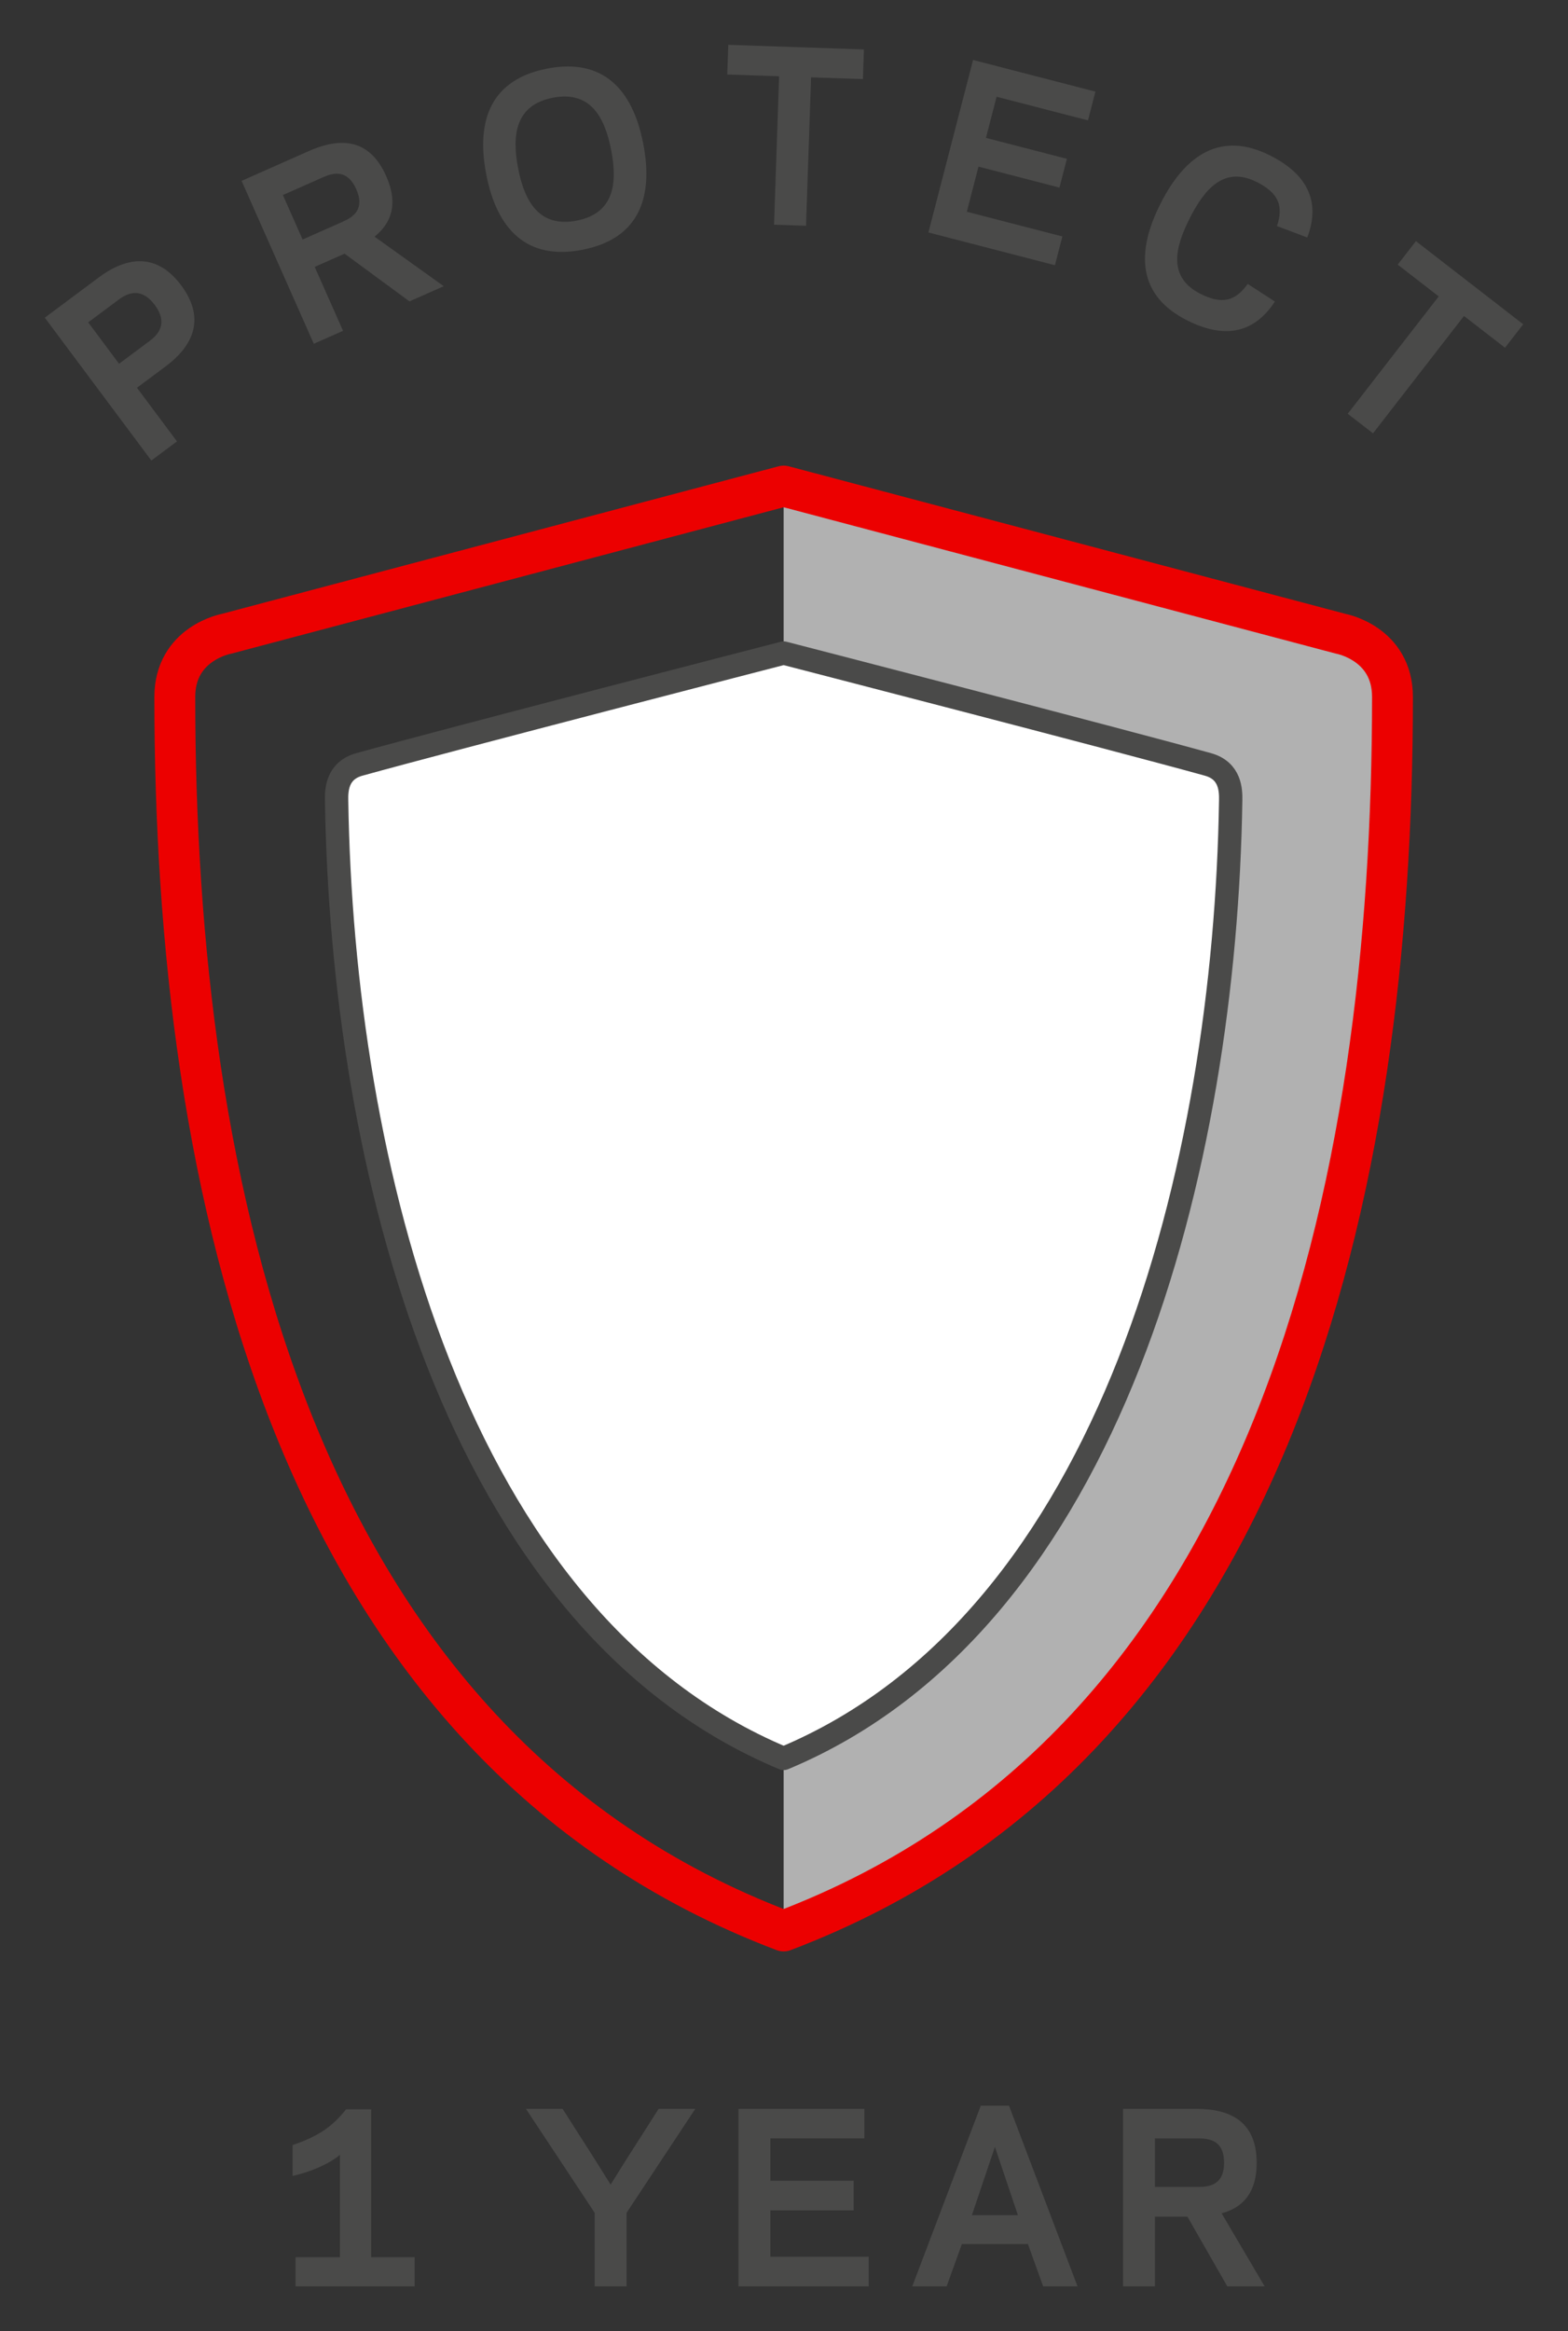
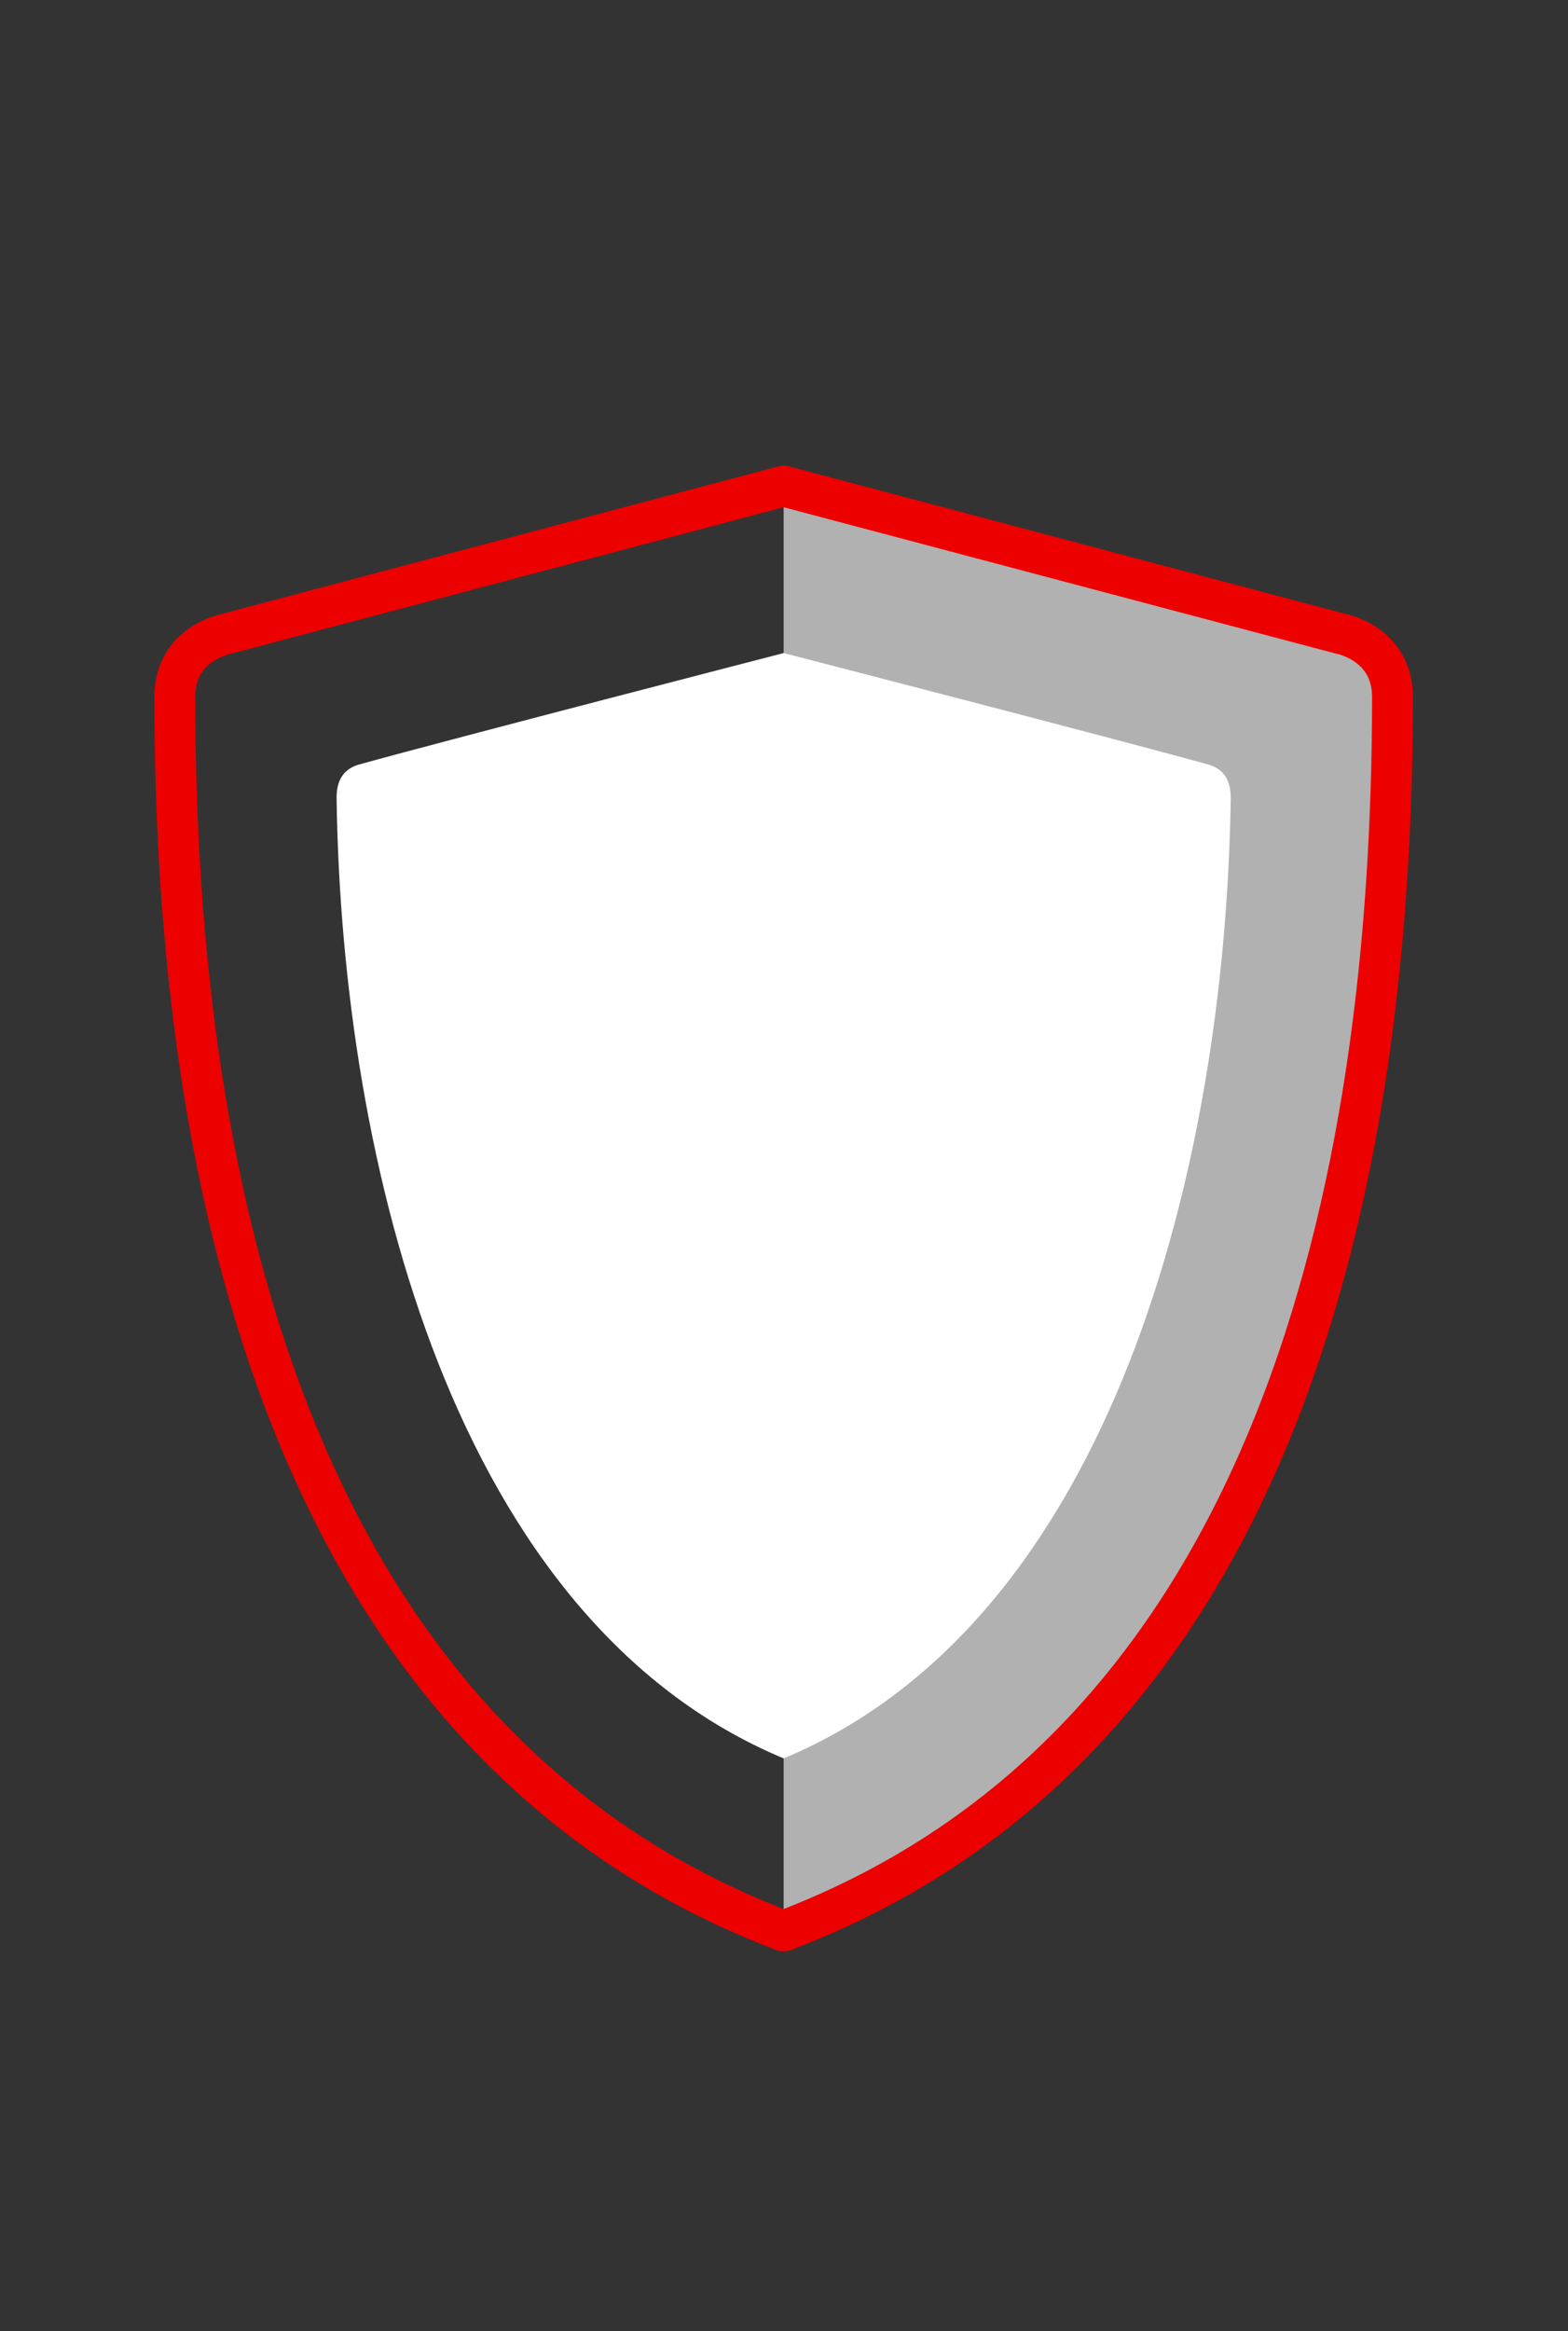
<svg xmlns="http://www.w3.org/2000/svg" version="1.1" viewBox="0 0 175 260" preserveAspectRatio="xMidYMid meet" id="Ebene_1" xml:space="preserve">
  <rect x="0" y="0" width="175" height="260" fill="#333333" stroke="none" />
  <defs id="defs3060" />
-   <path d="m 128.896,243.909 v -5.407 h 4.852 c 1.245,0 2.87,0.229 2.87,2.716 0,2.462 -1.626,2.691 -2.87,2.691 h -4.852 z m 0,3.323 h 3.632 L 136.974,255 h 4.168 l -4.802,-8.148 c 2.211,-0.582 3.914,-2.132 3.914,-5.633 0,-4.872 -3.304,-6.014 -6.734,-6.014 h -8.178 V 255 h 3.555 v -7.768 z m -15.293,-0.176 h -5.131 l 2.567,-7.613 2.564,7.613 z M 116.423,255 h 3.836 l -7.648,-20.152 h -3.149 L 101.815,255 h 3.836 l 1.703,-4.721 h 7.366 L 116.423,255 z M 82.423,235.204 V 255 h 14.531 v -3.301 H 85.978 v -5.176 h 9.298 v -3.301 h -9.298 v -4.721 h 10.493 v -3.298 H 82.423 z m -12.497,11.598 7.673,-11.598 h -4.09 l -3.759,5.887 -1.601,2.564 -1.601,-2.564 -3.759,-5.887 h -4.09 l 7.673,11.598 V 255 h 3.555 v -8.198 z M 46.276,255 v -3.248 H 41.423 V 235.254 h -2.796 c -1.499,1.878 -3.022,2.995 -5.97,3.985 v 3.452 c 2.059,-0.483 3.991,-1.296 5.285,-2.36 v 11.421 H 32.989 V 255 h 13.287 z" id="path3046" style="fill:#4a4a49" />
  <path d="m 87.46,54.681 66.869,18.128 c 0,55.613 -9.933,121.53 -66.869,143.121 V 54.681 z" id="path3048" style="fill:#b1b1b1" />
  <path d="M 87.46,215.359 C 32.434,194.487 19.509,132.094 19.509,77.734 c 0,-5.995 5.76,-7.045 5.76,-7.045 L 87.46,54.215 149.651,70.688 c 0,0 5.76,1.051 5.76,7.045 0,54.361 -12.925,116.754 -67.951,137.625 z" id="path3050" style="fill:none;stroke:#ec0000;stroke-width:4.56;stroke-linecap:round;stroke-linejoin:round;stroke-miterlimit:10;stroke-opacity:1" />
  <path d="M 87.46,196.117 C 50.611,180.744 38.189,129.624 37.568,89.271 c -0.017,-1.078 0,-3.309 2.534,-4.012 10.24,-2.84 47.359,-12.422 47.359,-12.422 0,0 37.119,9.582 47.359,12.422 2.534,0.703 2.55,2.934 2.534,4.012 -0.621,40.353 -13.044,91.473 -49.892,106.846" id="path3052" style="fill:#ffffff" />
-   <path d="M 87.46,196.117 C 50.611,180.744 38.189,129.624 37.568,89.271 c -0.017,-1.078 0,-3.309 2.534,-4.012 10.24,-2.84 47.359,-12.422 47.359,-12.422 0,0 37.119,9.582 47.359,12.422 2.534,0.703 2.55,2.934 2.534,4.012 -0.621,40.353 -13.044,91.473 -49.892,106.846 z" id="path3054" style="fill:none;stroke:#4a4a49;stroke-width:2.604;stroke-linecap:round;stroke-linejoin:round;stroke-miterlimit:10;stroke-opacity:1" />
-   <path d="m 163.393,35.241 4.576,3.543 2.031,-2.617 -11.973,-9.273 -2.031,2.62 4.576,3.543 -10.157,13.09 2.823,2.184 10.154,-13.09 z m -30.611,-10.898 c 1.67,-3.295 3.861,-5.873 7.502,-4.031 2.39,1.208 2.989,2.622 2.236,4.9 l 3.381,1.279 c 1.363,-3.593 0.433,-6.836 -4.118,-9.135 -5.462,-2.76 -9.456,-0.182 -12.254,5.341 -2.799,5.526 -2.512,10.266 2.95,13.029 4.548,2.3 7.714,1.131 9.806,-2.096 l -3.036,-1.963 c -1.388,1.952 -2.884,2.311 -5.274,1.103 -3.64,-1.842 -2.862,-5.129 -1.192,-8.427 m -24.18,-17.656 -4.985,19.239 14.12,3.654 0.831,-3.207 -10.665,-2.757 1.303,-5.032 9.036,2.336 0.831,-3.207 -9.036,-2.336 1.19,-4.588 10.198,2.636 0.831,-3.207 -13.654,-3.53 z m -18.081,1.941 5.785,0.196 0.113,-3.309 -15.139,-0.516 -0.113,3.309 5.785,0.199 L 86.389,25.058 89.958,25.182 90.521,8.629 z M 61.709,10.898 c 4.181,-0.805 5.79,2.156 6.505,5.857 0.715,3.703 0.32,7.048 -3.861,7.853 -4.181,0.805 -5.815,-2.148 -6.53,-5.851 -0.715,-3.703 -0.295,-7.054 3.886,-7.859 m 3.271,16.964 c 6.188,-1.191 8.004,-5.642 6.817,-11.796 -1.187,-6.155 -4.529,-9.61 -10.714,-8.419 -6.188,1.191 -8.004,5.639 -6.817,11.794 1.19,6.155 4.529,9.613 10.714,8.421 M 33.773,26.715 31.573,21.754 36.025,19.783 c 1.143,-0.507 2.727,-0.957 3.74,1.326 1.002,2.258 -0.397,3.13 -1.54,3.634 l -4.452,1.972 z m 1.352,3.053 3.334,-1.475 7.242,5.322 3.825,-1.693 -7.725,-5.529 c 1.791,-1.434 2.724,-3.546 1.297,-6.761 -1.982,-4.473 -5.479,-4.178 -8.628,-2.785 l -7.507,3.326 8.059,18.169 3.265,-1.445 -3.163,-7.128 z M 17.271,34.011 c 1.51,2.024 0.414,3.284 -0.569,4.015 l -3.414,2.545 -3.444,-4.616 3.414,-2.545 c 0.983,-0.731 2.503,-1.42 4.013,0.601 m -1.984,9.235 3.21,-2.391 c 2.677,-1.996 4.706,-5.032 1.719,-9.036 -2.975,-3.982 -6.508,-2.876 -9.166,-0.896 l -6.05,4.508 11.89,15.933 2.862,-2.134 -4.466,-5.984 z" id="path3056" style="fill:#4a4a49" />
</svg>